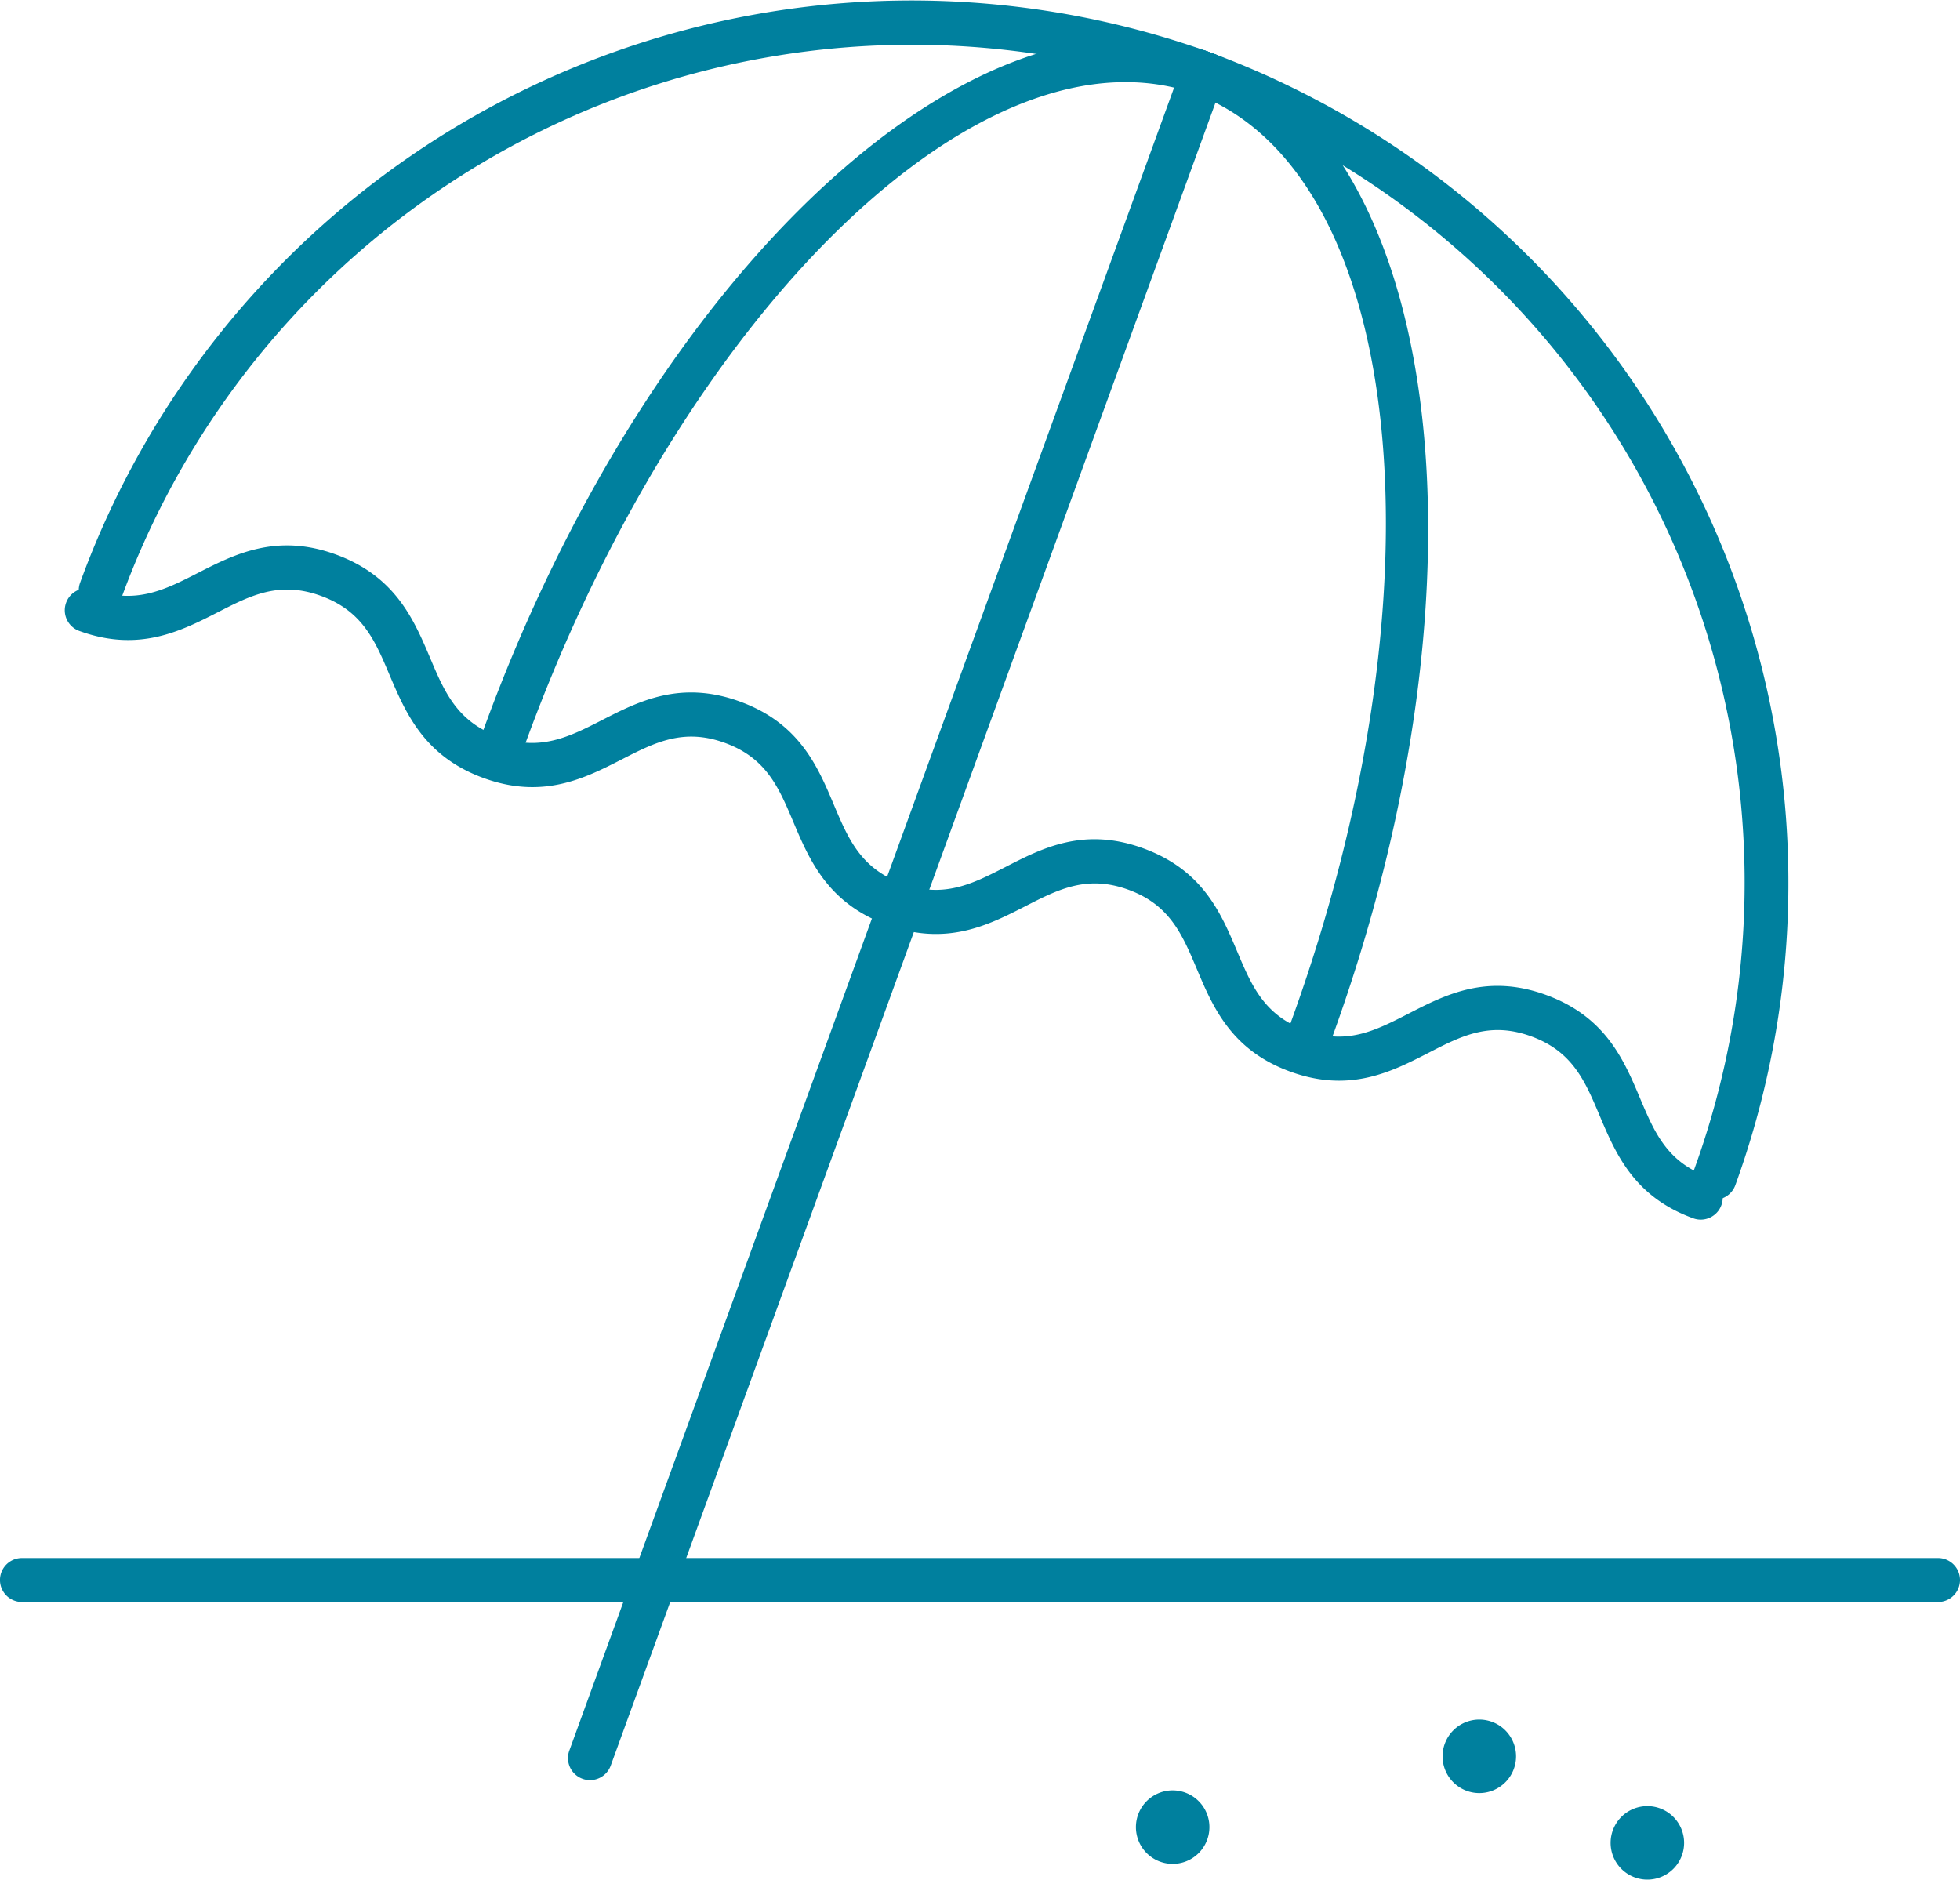
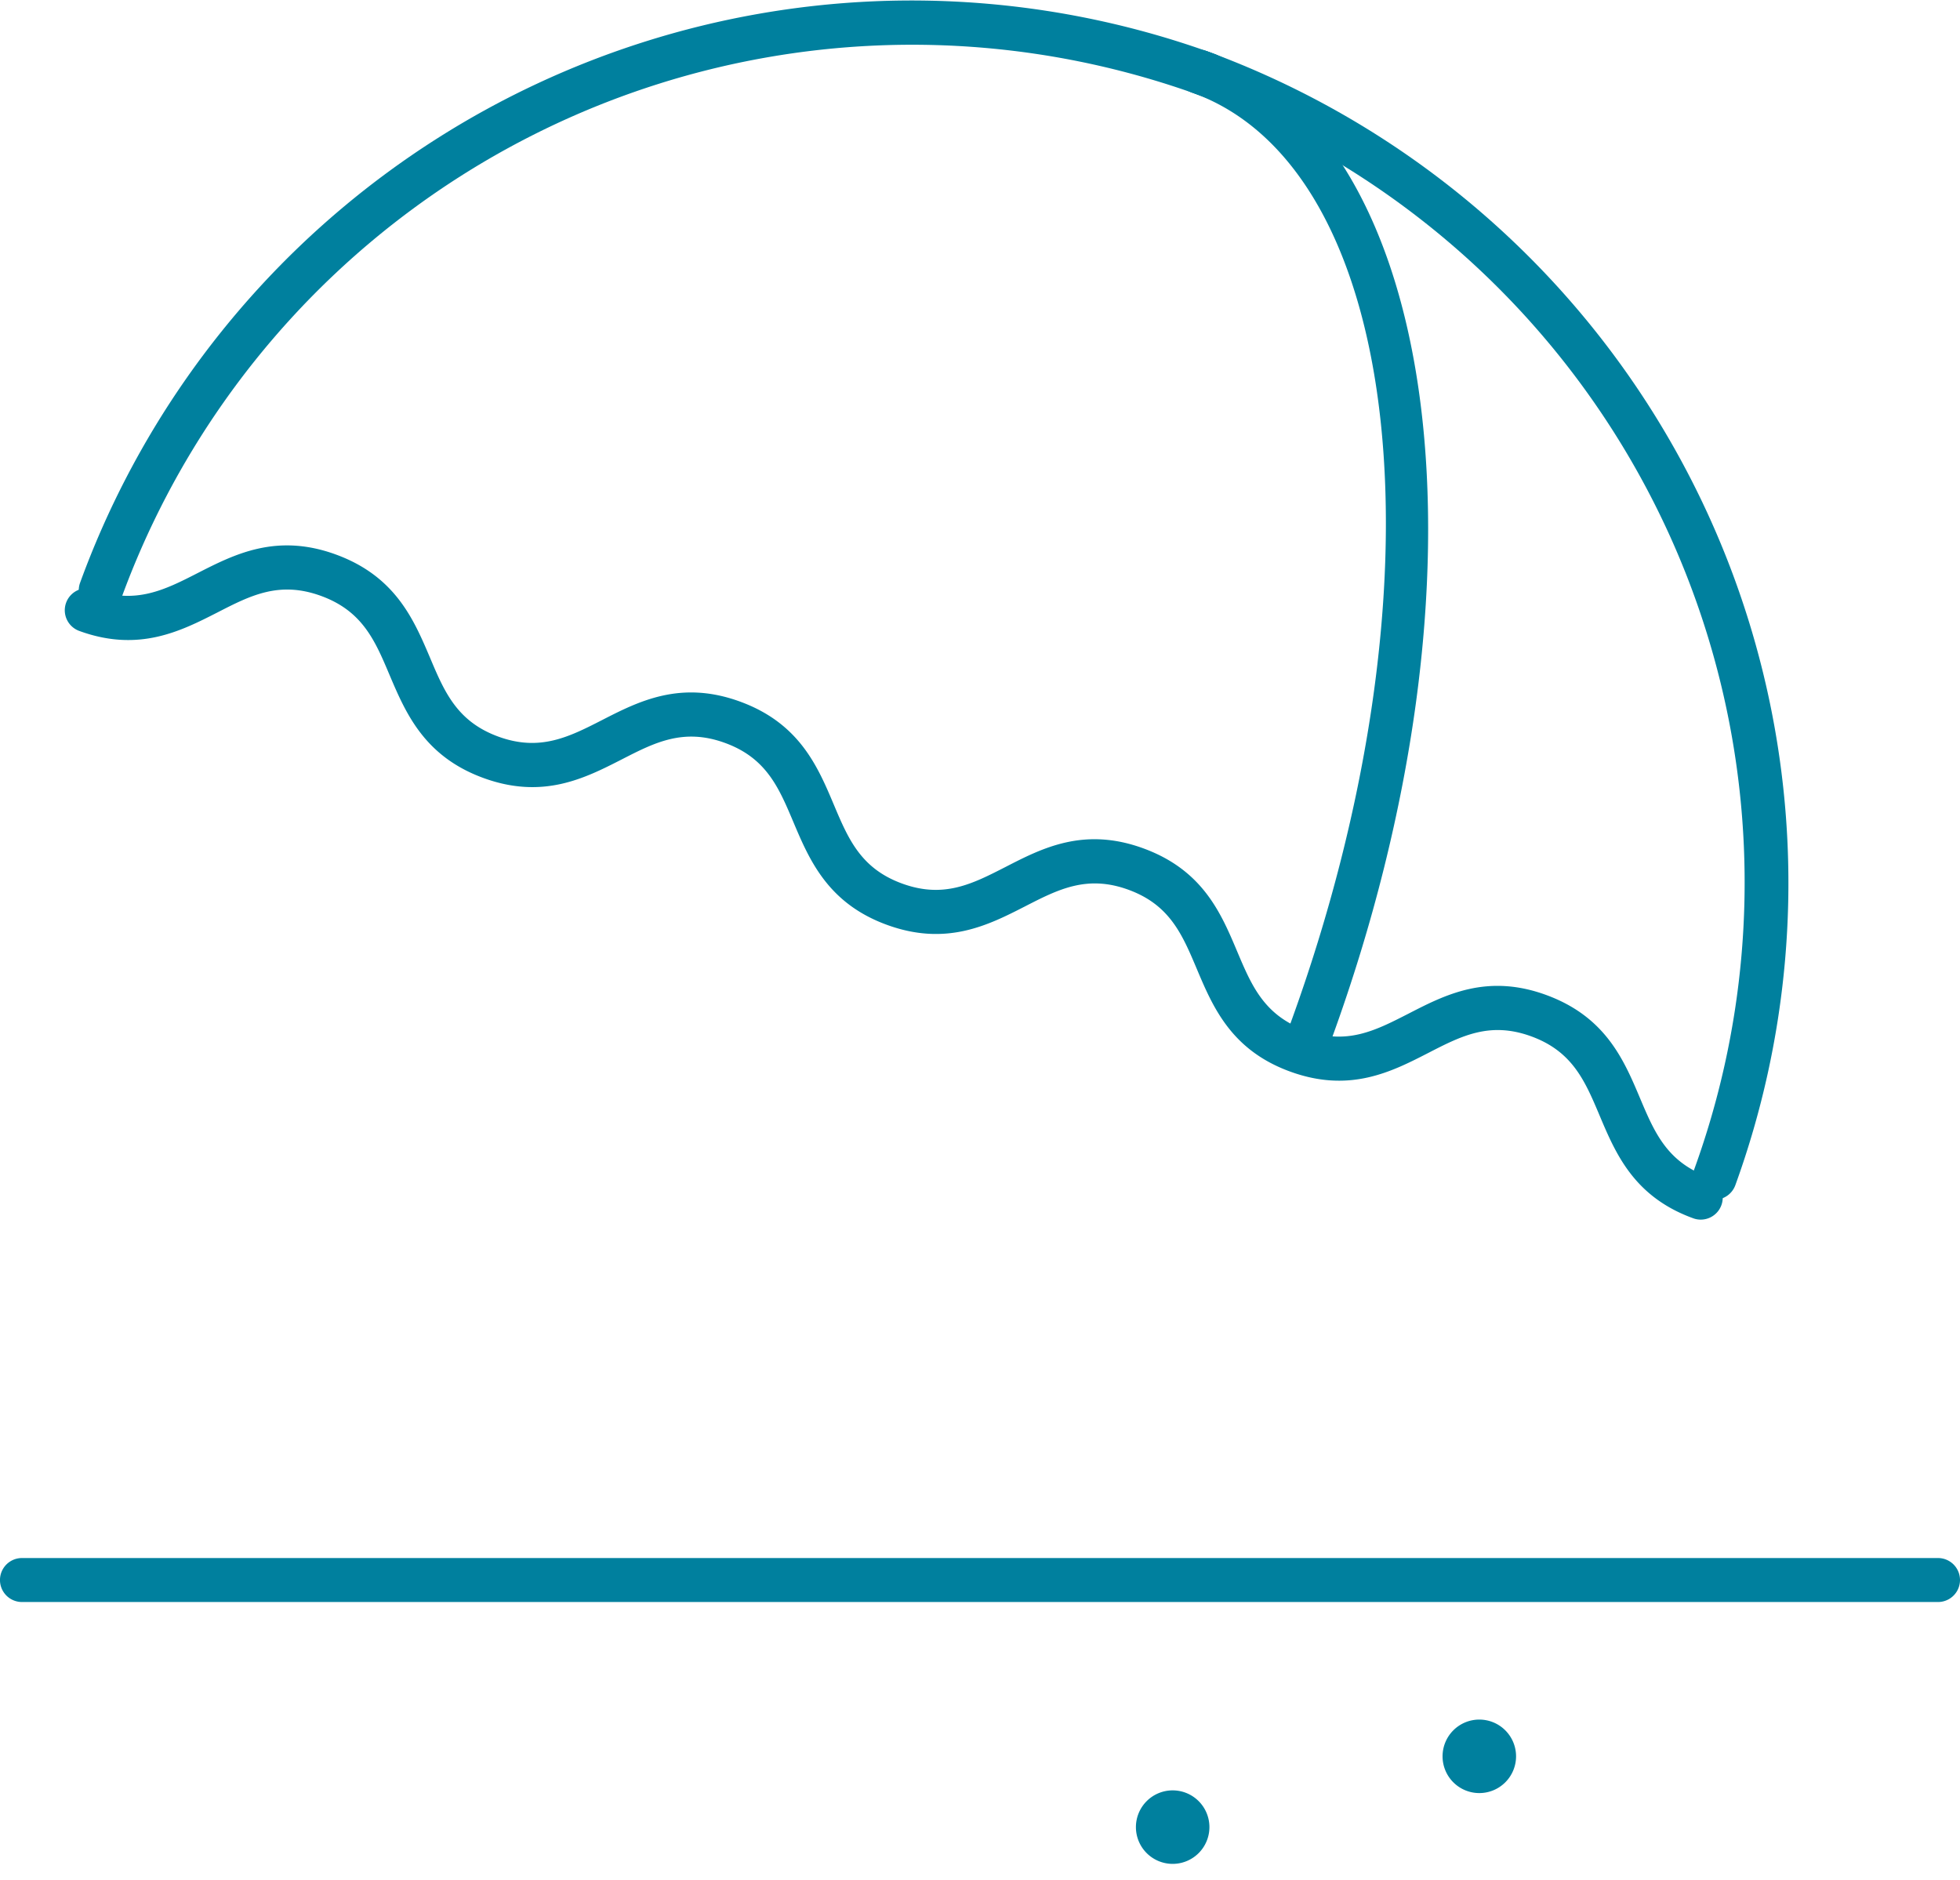
<svg xmlns="http://www.w3.org/2000/svg" width="100" height="95.9" viewBox="0 0 100 95.9">
  <g id="グループ_3714" data-name="グループ 3714" transform="translate(-2260.143 -1343.686)">
    <path id="パス_10617" data-name="パス 10617" d="M2276.332,1374.927a1.1,1.1,0,0,1-.384-.069,1.121,1.121,0,0,1-.672-1.438,45.147,45.147,0,0,1,57.871-26.984,1.122,1.122,0,1,1-.768,2.108,42.949,42.949,0,0,0-54.991,25.643,1.128,1.128,0,0,1-1.056.74" transform="translate(-11.047)" fill="#00809e" />
-     <path id="パス_10618" data-name="パス 10618" d="M2353.52,1387.855a1.093,1.093,0,0,1-.384-.069,1.121,1.121,0,0,1-.672-1.438c8.514-23.4,25.221-38.879,37.185-34.514a1.122,1.122,0,1,1-.767,2.109c-10.838-3.936-26.219,10.939-34.305,33.172a1.128,1.128,0,0,1-1.056.74" transform="translate(-67.652 -5.435)" fill="#00809e" />
-     <path id="パス_10619" data-name="パス 10619" d="M2369.936,1443.71a1.1,1.1,0,0,1-.384-.069,1.121,1.121,0,0,1-.672-1.438l31.265-85.972,2.112.767-31.265,85.972a1.128,1.128,0,0,1-1.056.74" transform="translate(-79.69 -9.2)" fill="#00809e" />
    <path id="パス_10620" data-name="パス 10620" d="M2492.426,1404.469a1.093,1.093,0,0,1-.384-.069,1.123,1.123,0,0,1-.672-1.438c8.09-22.232,5.865-43.525-4.959-47.464a1.122,1.122,0,1,1,.767-2.108c11.986,4.361,14.814,26.944,6.3,50.34a1.128,1.128,0,0,1-1.056.74" transform="translate(-165.386 -7.065)" fill="#00809e" />
    <path id="パス_10621" data-name="パス 10621" d="M2512.737,1411.855a1.092,1.092,0,0,1-.384-.069,1.121,1.121,0,0,1-.672-1.438,42.909,42.909,0,0,0-25.641-54.994,1.122,1.122,0,1,1,.767-2.108,45.2,45.2,0,0,1,26.986,57.869,1.128,1.128,0,0,1-1.056.74" transform="translate(-165.113 -6.958)" fill="#00809e" />
    <path id="パス_10622" data-name="パス 10622" d="M2356.014,1482.433a1.1,1.1,0,0,1-.384-.069c-3.033-1.1-3.961-3.311-4.783-5.26-.738-1.746-1.374-3.254-3.483-4.023s-3.559-.022-5.247.846c-1.882.966-4.009,2.055-7.038.957s-3.961-3.311-4.783-5.26c-.738-1.747-1.374-3.254-3.483-4.023s-3.573-.022-5.258.842c-1.886.965-4.02,2.054-7.049.954s-3.968-3.313-4.791-5.262c-.738-1.747-1.374-3.256-3.486-4.025s-3.574-.026-5.262.841c-1.885.963-4.023,2.055-7.052.952s-3.972-3.314-4.8-5.264c-.738-1.748-1.378-3.26-3.5-4.031s-3.581-.026-5.269.841c-1.885.961-4.03,2.054-7.06.948a1.122,1.122,0,1,1,.767-2.109c2.1.764,3.578.024,5.269-.841,1.882-.961,4.027-2.057,7.06-.948s3.972,3.314,4.8,5.264c.738,1.749,1.378,3.26,3.5,4.031,2.1.76,3.57.024,5.262-.841,1.886-.966,4.02-2.059,7.053-.952s3.965,3.311,4.787,5.26c.738,1.747,1.374,3.258,3.49,4.027s3.57.02,5.258-.842c1.882-.968,4.012-2.067,7.049-.954s3.961,3.311,4.783,5.26c.738,1.747,1.374,3.254,3.483,4.023s3.555.018,5.247-.846c1.878-.967,4.009-2.067,7.038-.957s3.961,3.311,4.783,5.26c.738,1.747,1.374,3.254,3.483,4.023a1.123,1.123,0,0,1-.384,2.178" transform="translate(-9.099 -76.52)" fill="#00809e" />
    <path id="パス_10623" data-name="パス 10623" d="M2359.021,1644.021h-97.757a1.122,1.122,0,0,1,0-2.244h97.757a1.122,1.122,0,0,1,0,2.244" transform="translate(0 -218.598)" fill="#00809e" />
-     <path id="パス_10624" data-name="パス 10624" d="M2572.039,1691.115a1.875,1.875,0,1,1-1.875-1.875,1.875,1.875,0,0,1,1.875,1.875" transform="translate(-225.972 -253.404)" fill="#00809e" />
    <path id="パス_10625" data-name="パス 10625" d="M2539.883,1674.559a1.875,1.875,0,1,1-1.875-1.875,1.875,1.875,0,0,1,1.875,1.875" transform="translate(-202.39 -241.263)" fill="#00809e" />
    <path id="パス_10626" data-name="パス 10626" d="M2481.22,1688.1a1.875,1.875,0,1,1-1.875-1.875,1.875,1.875,0,0,1,1.875,1.875" transform="translate(-159.372 -251.192)" fill="#00809e" />
  </g>
</svg>